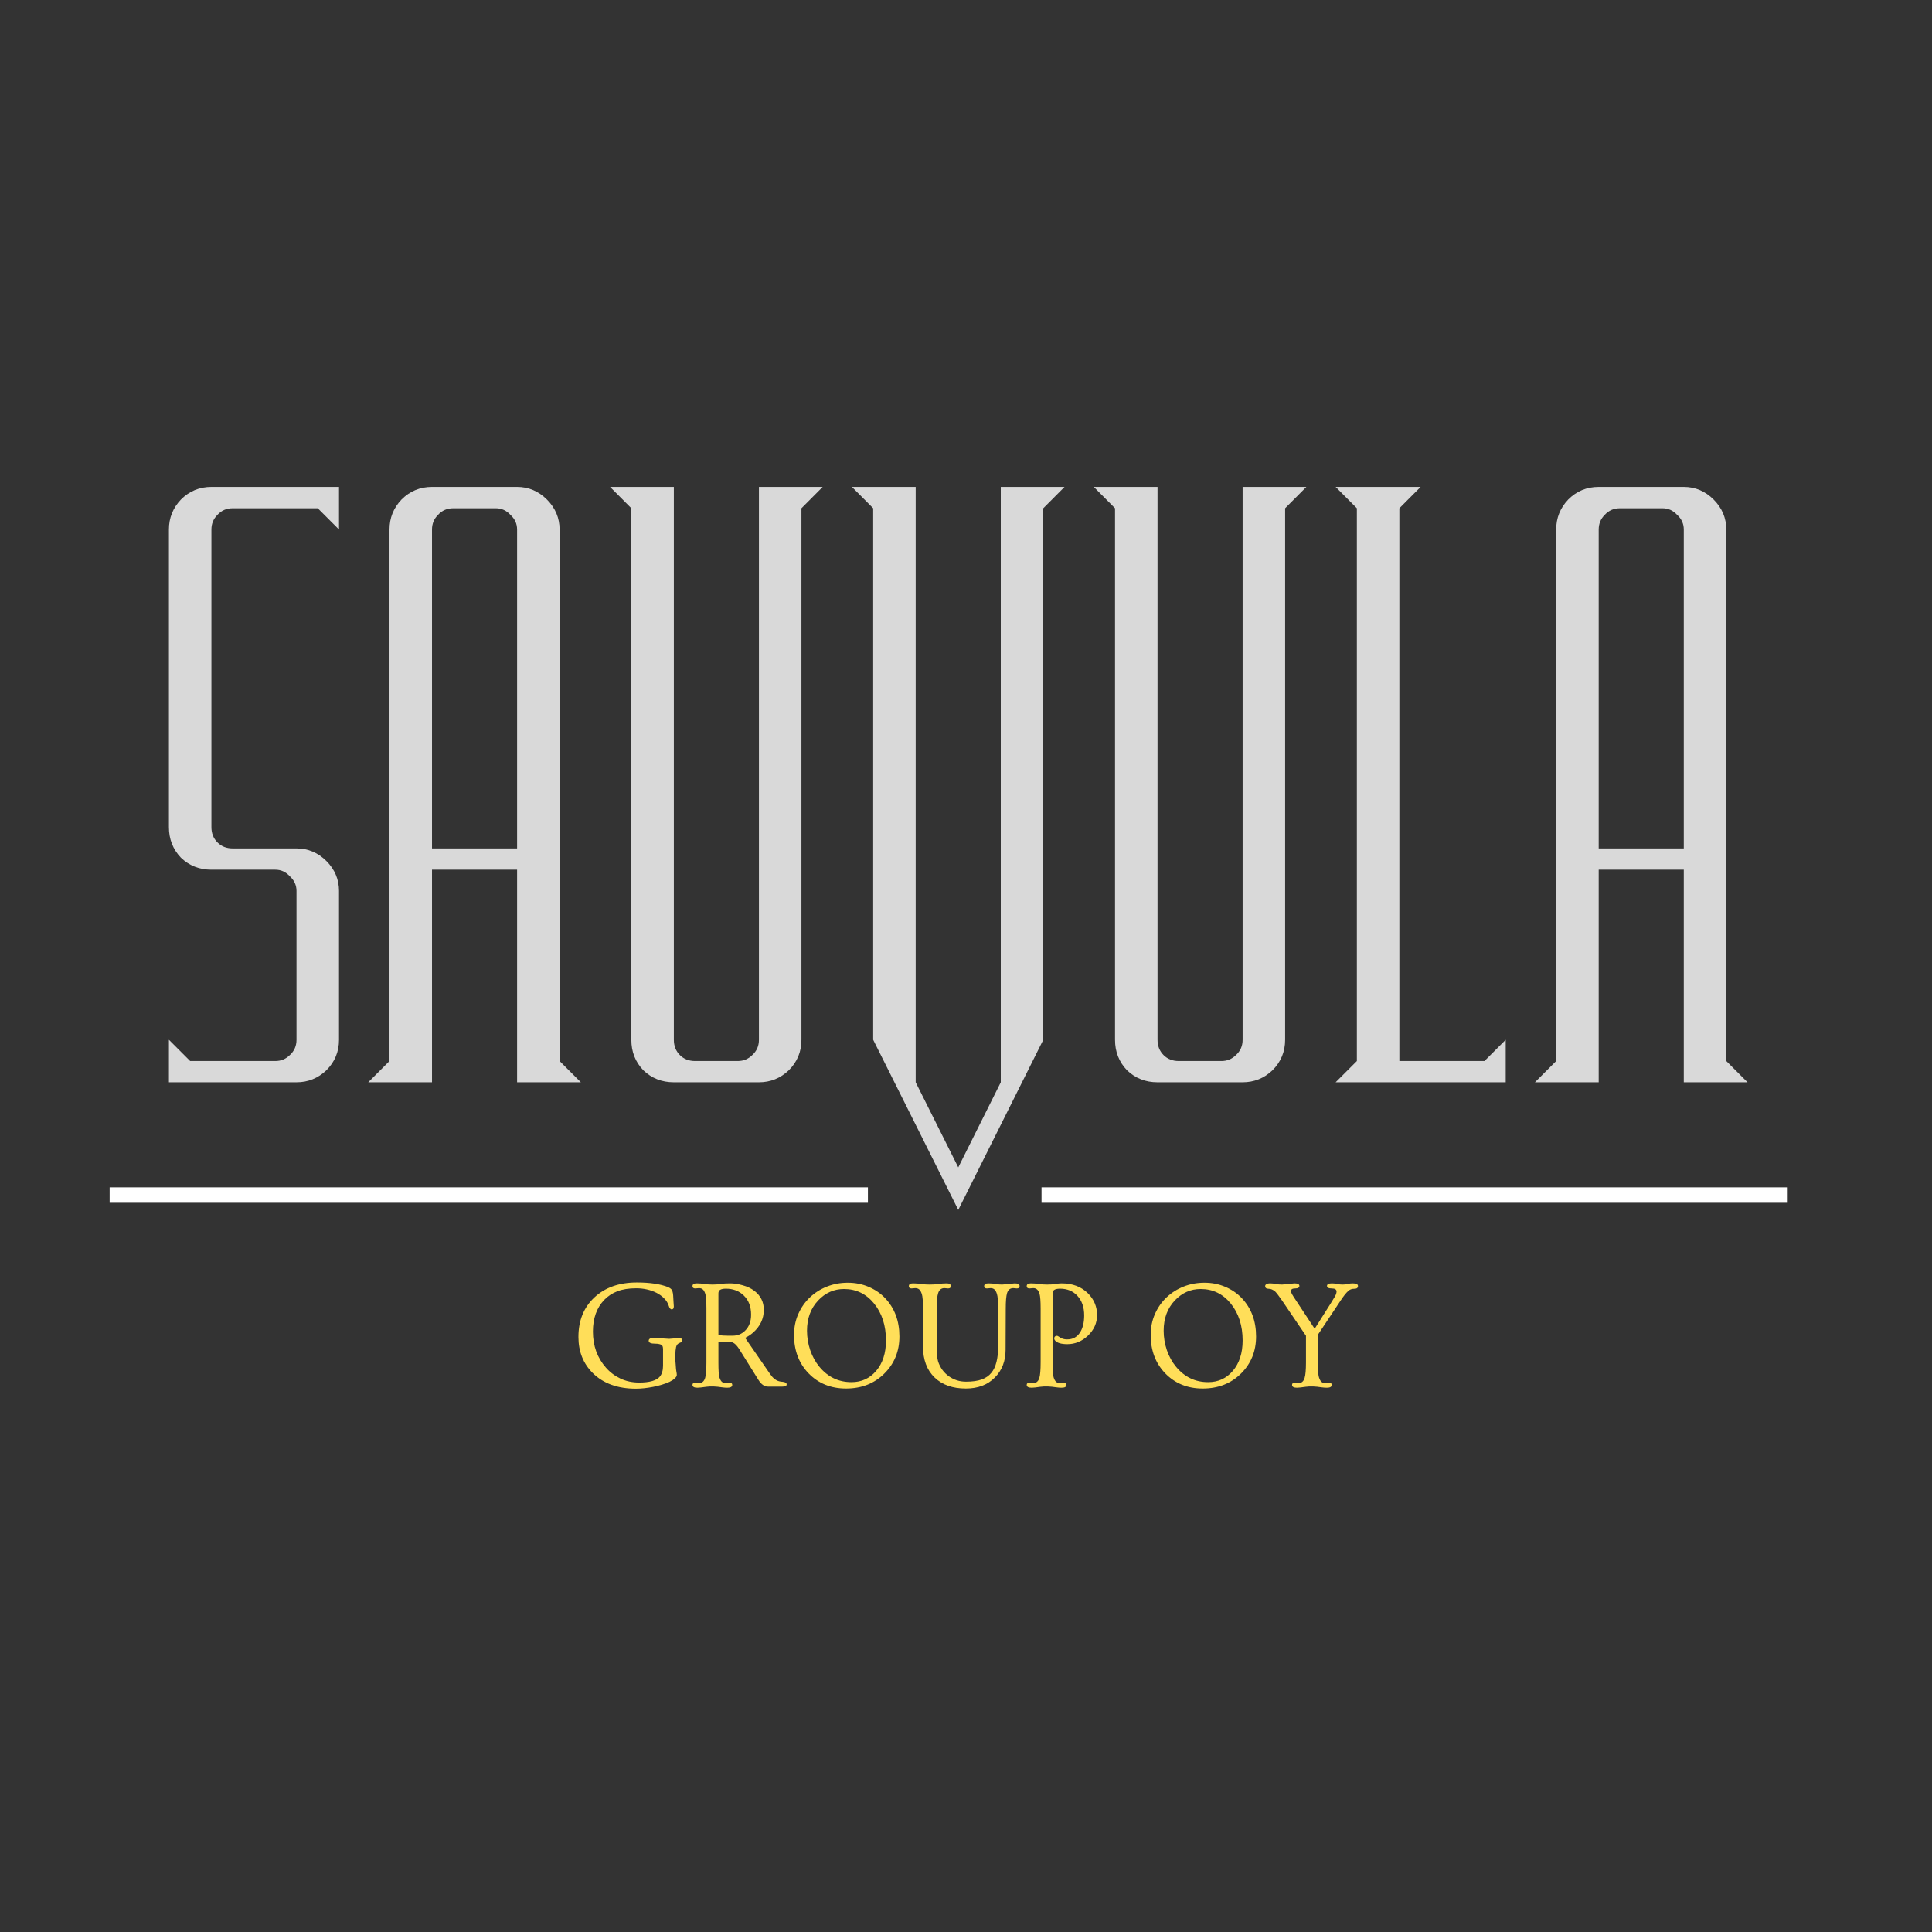
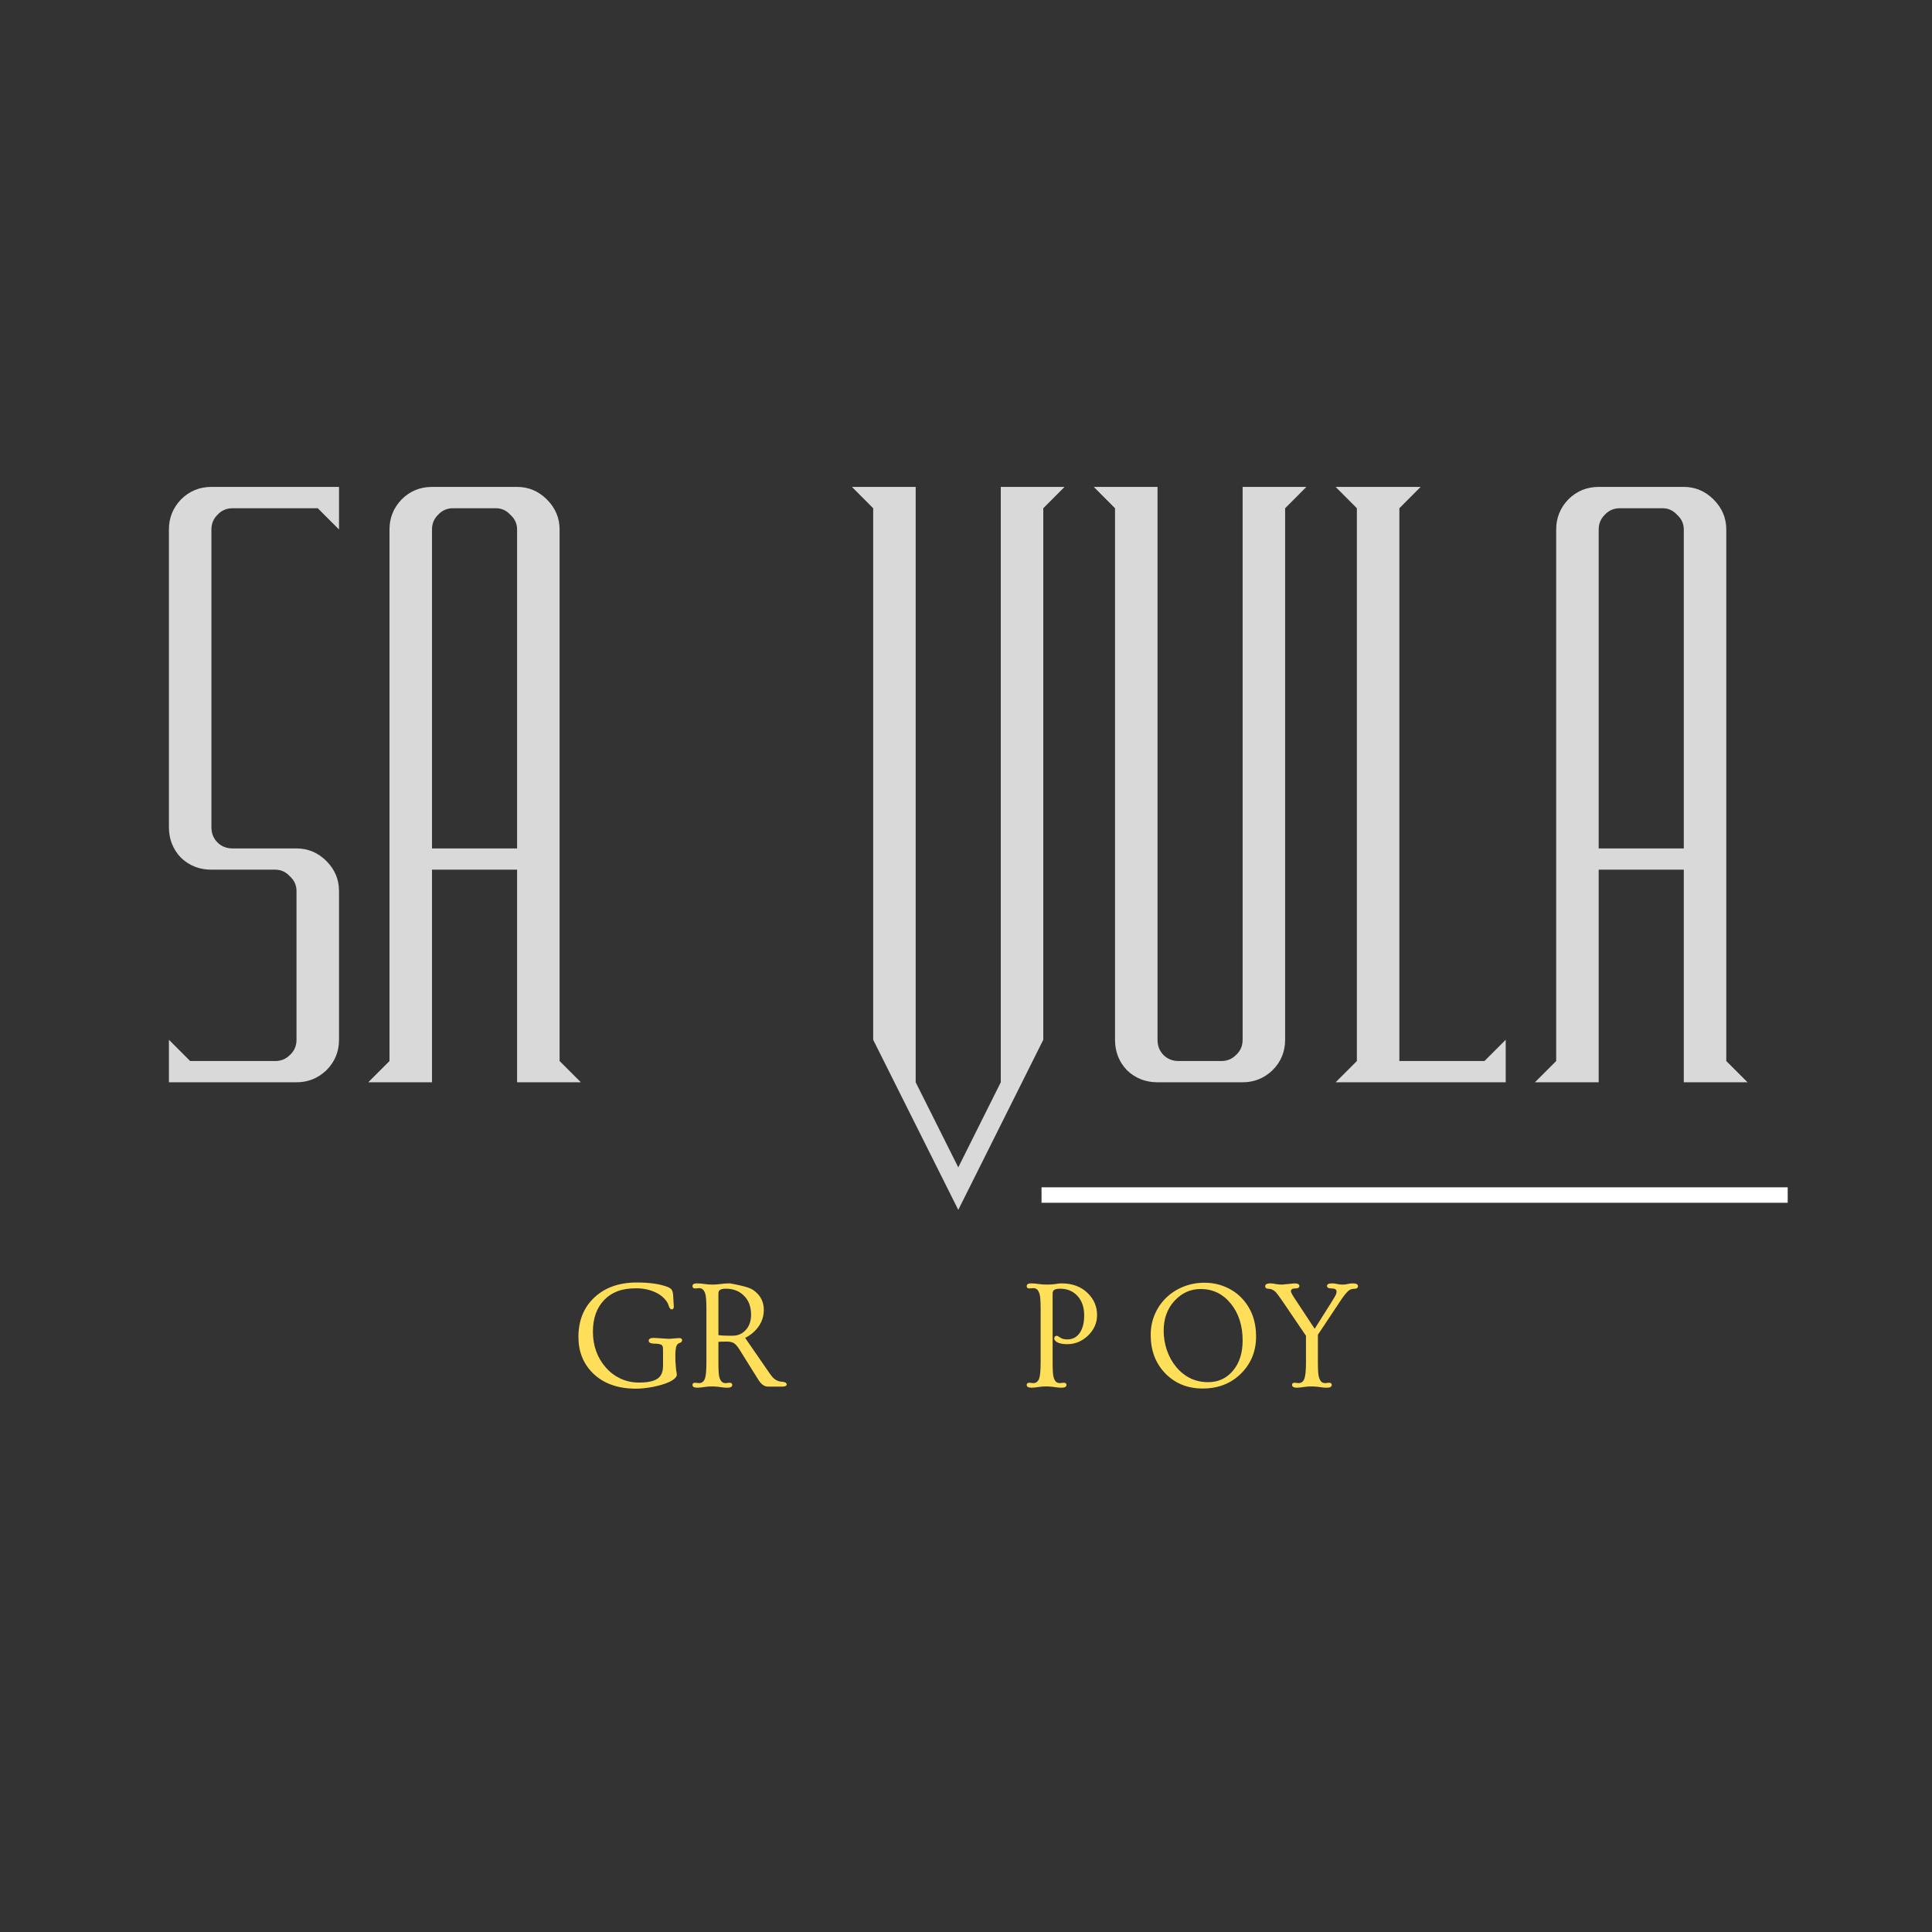
<svg xmlns="http://www.w3.org/2000/svg" width="500" viewBox="0 0 375 375" height="500" preserveAspectRatio="xMidYMid meet">
  <rect x="0" y="0" width="375" height="375" fill="#333333" stroke="none" />
  <defs>
    <g />
  </defs>
  <g fill="#d9d9d9" fill-opacity="1">
    <g transform="translate(32.786, 210.07)">
      <g>
        <path d="M 0 0 L 0 -8.25 L 4.125 -4.125 L 20.641 -4.125 C 21.754 -4.125 22.695 -4.508 23.469 -5.281 C 24.332 -6.062 24.766 -7.051 24.766 -8.25 L 24.766 -37.141 C 24.766 -38.254 24.332 -39.203 23.469 -39.984 C 22.695 -40.836 21.754 -41.266 20.641 -41.266 L 8.25 -41.266 C 5.926 -41.266 3.953 -42.039 2.328 -43.594 C 0.773 -45.227 0 -47.207 0 -49.531 L 0 -107.297 C 0 -109.535 0.773 -111.473 2.328 -113.109 C 3.953 -114.742 5.926 -115.562 8.25 -115.562 L 33.016 -115.562 L 33.016 -107.297 L 28.891 -111.422 L 12.375 -111.422 C 11.176 -111.422 10.191 -110.992 9.422 -110.141 C 8.641 -109.367 8.25 -108.422 8.25 -107.297 L 8.25 -49.531 C 8.25 -48.32 8.641 -47.332 9.422 -46.562 C 10.191 -45.781 11.176 -45.391 12.375 -45.391 L 24.766 -45.391 C 26.992 -45.391 28.926 -44.578 30.562 -42.953 C 32.195 -41.316 33.016 -39.379 33.016 -37.141 L 33.016 -8.25 C 33.016 -5.926 32.195 -3.953 30.562 -2.328 C 28.926 -0.773 26.992 0 24.766 0 Z M 0 0 " />
      </g>
    </g>
  </g>
  <g fill="#d9d9d9" fill-opacity="1">
    <g transform="translate(75.601, 210.07)">
      <g>
        <path d="M 24.766 -45.391 L 24.766 -107.297 C 24.766 -108.422 24.332 -109.367 23.469 -110.141 C 22.695 -110.992 21.754 -111.422 20.641 -111.422 L 12.375 -111.422 C 11.176 -111.422 10.191 -110.992 9.422 -110.141 C 8.641 -109.367 8.25 -108.422 8.25 -107.297 L 8.25 -45.391 Z M -4.125 0 L 0 -4.125 L 0 -107.297 C 0 -109.535 0.773 -111.473 2.328 -113.109 C 3.953 -114.742 5.926 -115.562 8.25 -115.562 L 24.766 -115.562 C 26.992 -115.562 28.926 -114.742 30.562 -113.109 C 32.195 -111.473 33.016 -109.535 33.016 -107.297 L 33.016 -4.125 L 37.141 0 L 24.766 0 L 24.766 -41.266 L 8.25 -41.266 L 8.25 0 Z M -4.125 0 " />
      </g>
    </g>
  </g>
  <g fill="#d9d9d9" fill-opacity="1">
    <g transform="translate(122.543, 210.07)">
      <g>
-         <path d="M 8.25 -1.031 L 8.125 -1.031 C 8.125 -1.031 8.164 -1.031 8.25 -1.031 Z M 8.25 0 C 5.926 0 3.953 -0.773 2.328 -2.328 C 0.773 -3.953 0 -5.926 0 -8.25 L 0 -111.422 L -4.125 -115.562 L 8.25 -115.562 L 8.25 -8.25 C 8.25 -7.051 8.641 -6.062 9.422 -5.281 C 10.191 -4.508 11.176 -4.125 12.375 -4.125 L 20.641 -4.125 C 21.754 -4.125 22.695 -4.508 23.469 -5.281 C 24.332 -6.062 24.766 -7.051 24.766 -8.25 L 24.766 -115.562 L 37.141 -115.562 L 33.016 -111.422 L 33.016 -8.25 C 33.016 -5.926 32.195 -3.953 30.562 -2.328 C 28.926 -0.773 26.992 0 24.766 0 Z M 8.25 0 " />
-       </g>
+         </g>
    </g>
  </g>
  <g fill="#d9d9d9" fill-opacity="1">
    <g transform="translate(169.484, 210.07)">
      <g>
        <path d="M 16.516 24.766 L 0 -8.25 L 0 -111.422 L -4.125 -115.562 L 8.25 -115.562 L 8.25 0 L 16.516 16.516 L 24.766 0 L 24.766 -115.562 L 37.141 -115.562 L 33.016 -111.422 L 33.016 -8.25 Z M 16.516 24.766 " />
      </g>
    </g>
  </g>
  <g fill="#d9d9d9" fill-opacity="1">
    <g transform="translate(216.426, 210.07)">
      <g>
        <path d="M 8.25 -1.031 L 8.125 -1.031 C 8.125 -1.031 8.164 -1.031 8.25 -1.031 Z M 8.25 0 C 5.926 0 3.953 -0.773 2.328 -2.328 C 0.773 -3.953 0 -5.926 0 -8.25 L 0 -111.422 L -4.125 -115.562 L 8.25 -115.562 L 8.25 -8.25 C 8.25 -7.051 8.641 -6.062 9.422 -5.281 C 10.191 -4.508 11.176 -4.125 12.375 -4.125 L 20.641 -4.125 C 21.754 -4.125 22.695 -4.508 23.469 -5.281 C 24.332 -6.062 24.766 -7.051 24.766 -8.25 L 24.766 -115.562 L 37.141 -115.562 L 33.016 -111.422 L 33.016 -8.25 C 33.016 -5.926 32.195 -3.953 30.562 -2.328 C 28.926 -0.773 26.992 0 24.766 0 Z M 8.25 0 " />
      </g>
    </g>
  </g>
  <g fill="#d9d9d9" fill-opacity="1">
    <g transform="translate(263.367, 210.07)">
      <g>
        <path d="M -4.125 0 L 0 -4.125 L 0 -111.422 L -4.125 -115.562 L 12.375 -115.562 L 8.25 -111.422 L 8.25 -4.125 L 24.766 -4.125 L 28.891 -8.25 L 28.891 0 Z M -4.125 0 " />
      </g>
    </g>
  </g>
  <g fill="#d9d9d9" fill-opacity="1">
    <g transform="translate(302.055, 210.07)">
      <g>
        <path d="M 24.766 -45.391 L 24.766 -107.297 C 24.766 -108.422 24.332 -109.367 23.469 -110.141 C 22.695 -110.992 21.754 -111.422 20.641 -111.422 L 12.375 -111.422 C 11.176 -111.422 10.191 -110.992 9.422 -110.141 C 8.641 -109.367 8.25 -108.422 8.25 -107.297 L 8.25 -45.391 Z M -4.125 0 L 0 -4.125 L 0 -107.297 C 0 -109.535 0.773 -111.473 2.328 -113.109 C 3.953 -114.742 5.926 -115.562 8.25 -115.562 L 24.766 -115.562 C 26.992 -115.562 28.926 -114.742 30.562 -113.109 C 32.195 -111.473 33.016 -109.535 33.016 -107.297 L 33.016 -4.125 L 37.141 0 L 24.766 0 L 24.766 -41.266 L 8.25 -41.266 L 8.25 0 Z M -4.125 0 " />
      </g>
    </g>
  </g>
-   <path stroke-linecap="butt" transform="matrix(0.75, 0, 0, 0.75, 21.281, 230.456)" fill="none" stroke-linejoin="miter" d="M 0.001 2.001 L 196.24 2.001 " stroke="#ffffff" stroke-width="4" stroke-opacity="1" stroke-miterlimit="4" />
  <path stroke-linecap="butt" transform="matrix(0.75, 0, 0, 0.75, 202.161, 230.456)" fill="none" stroke-linejoin="miter" d="M -0.001 2.001 L 193.108 2.001 " stroke="#ffffff" stroke-width="4" stroke-opacity="1" stroke-miterlimit="4" />
  <g fill="#ffde59" fill-opacity="1">
    <g transform="translate(111.054, 269.135)">
      <g>
        <path d="M 20.766 -9.422 C 21.148 -9.422 21.344 -9.281 21.344 -9 C 21.344 -8.852 21.301 -8.742 21.219 -8.672 C 21.133 -8.598 21 -8.523 20.812 -8.453 C 20.633 -8.379 20.5 -8.285 20.406 -8.172 C 20.312 -8.055 20.234 -7.891 20.172 -7.672 C 20.078 -7.234 20.031 -6.707 20.031 -6.094 C 20.031 -5.488 20.035 -5.086 20.047 -4.891 C 20.055 -4.703 20.07 -4.508 20.094 -4.312 C 20.133 -3.594 20.18 -3.117 20.234 -2.891 C 20.285 -2.672 20.312 -2.457 20.312 -2.25 C 20.312 -2.051 20.18 -1.832 19.922 -1.594 C 19.672 -1.352 19.332 -1.129 18.906 -0.922 C 18.477 -0.723 17.988 -0.539 17.438 -0.375 C 16.883 -0.219 16.32 -0.078 15.75 0.047 C 14.52 0.285 13.395 0.406 12.375 0.406 C 8.844 0.406 6.055 -0.598 4.016 -2.609 C 2.148 -4.461 1.219 -6.801 1.219 -9.625 C 1.219 -12.812 2.25 -15.367 4.312 -17.297 C 6.383 -19.234 9.133 -20.203 12.562 -20.203 C 15.102 -20.203 17.129 -19.898 18.641 -19.297 C 18.93 -19.16 19.133 -19.023 19.25 -18.891 C 19.457 -18.629 19.578 -18.219 19.609 -17.656 C 19.641 -17.094 19.66 -16.703 19.672 -16.484 C 19.711 -15.992 19.734 -15.688 19.734 -15.562 C 19.734 -15.176 19.598 -14.984 19.328 -14.984 C 19.078 -14.984 18.879 -15.227 18.734 -15.719 C 18.586 -16.207 18.301 -16.664 17.875 -17.094 C 17.457 -17.531 16.953 -17.898 16.359 -18.203 C 15.18 -18.785 13.875 -19.078 12.438 -19.078 C 11 -19.078 9.781 -18.883 8.781 -18.5 C 7.781 -18.113 6.93 -17.555 6.234 -16.828 C 4.766 -15.305 4.031 -13.254 4.031 -10.672 C 4.031 -7.922 4.875 -5.586 6.562 -3.672 C 7.352 -2.773 8.297 -2.066 9.391 -1.547 C 10.492 -1.035 11.695 -0.781 13 -0.781 C 15.051 -0.781 16.395 -1.172 17.031 -1.953 C 17.438 -2.461 17.641 -3.16 17.641 -4.047 L 17.641 -7.25 C 17.641 -7.719 17.531 -8.004 17.312 -8.109 C 17.02 -8.254 16.625 -8.328 16.125 -8.328 C 15.281 -8.328 14.859 -8.516 14.859 -8.891 C 14.859 -9.266 15.191 -9.453 15.859 -9.453 L 18.828 -9.266 Z M 20.766 -9.422 " />
      </g>
    </g>
    <g transform="translate(133.411, 269.135)">
      <g>
-         <path d="M 1.969 0.219 C 1.32 0.219 1 0.035 1 -0.328 C 1 -0.609 1.176 -0.75 1.531 -0.75 L 2.266 -0.672 C 2.848 -0.672 3.242 -1.004 3.453 -1.672 C 3.617 -2.234 3.703 -3.238 3.703 -4.688 L 3.703 -15.109 C 3.703 -16.555 3.633 -17.504 3.5 -17.953 C 3.363 -18.398 3.195 -18.703 3 -18.859 C 2.812 -19.023 2.566 -19.109 2.266 -19.109 L 1.531 -19.047 C 1.176 -19.047 1 -19.191 1 -19.484 C 1 -19.848 1.27 -20.031 1.812 -20.031 C 2.352 -20.031 2.867 -19.988 3.359 -19.906 C 3.848 -19.832 4.359 -19.797 4.891 -19.797 C 5.422 -19.797 5.93 -19.832 6.422 -19.906 C 6.91 -19.988 7.535 -20.031 8.297 -20.031 C 9.055 -20.031 9.875 -19.906 10.75 -19.656 C 11.625 -19.414 12.363 -19.066 12.969 -18.609 C 14.219 -17.672 14.844 -16.43 14.844 -14.891 C 14.844 -13.172 14.141 -11.691 12.734 -10.453 C 12.273 -10.055 11.77 -9.723 11.219 -9.453 L 16.031 -2.484 C 16.57 -1.68 17.164 -1.195 17.812 -1.031 C 18 -0.977 18.234 -0.941 18.516 -0.922 C 19.023 -0.867 19.281 -0.703 19.281 -0.422 C 19.281 -0.141 19.008 0 18.469 0 L 15.625 0 C 14.945 0 14.332 -0.441 13.781 -1.328 L 10.062 -7.281 C 9.727 -7.801 9.406 -8.172 9.094 -8.391 C 8.789 -8.617 8.32 -8.734 7.688 -8.734 C 7.051 -8.734 6.5 -8.719 6.031 -8.688 L 6.031 -4.688 C 6.031 -3.195 6.094 -2.238 6.219 -1.812 C 6.352 -1.383 6.516 -1.086 6.703 -0.922 C 6.898 -0.754 7.156 -0.672 7.469 -0.672 L 8.188 -0.75 C 8.539 -0.75 8.719 -0.609 8.719 -0.328 C 8.719 0.035 8.398 0.219 7.766 0.219 C 7.441 0.219 7.098 0.191 6.734 0.141 C 5.555 -0.047 4.547 -0.082 3.703 0.031 C 2.859 0.156 2.281 0.219 1.969 0.219 Z M 6.031 -9.984 C 6.664 -9.91 7.281 -9.875 7.875 -9.875 L 8.797 -9.875 C 9.754 -9.875 10.562 -10.203 11.219 -10.859 C 11.988 -11.617 12.375 -12.648 12.375 -13.953 C 12.375 -15.535 11.895 -16.781 10.938 -17.688 C 10.039 -18.562 8.891 -19 7.484 -19 C 6.984 -19 6.613 -18.926 6.375 -18.781 C 6.145 -18.645 6.031 -18.41 6.031 -18.078 Z M 6.031 -9.984 " />
+         <path d="M 1.969 0.219 C 1.32 0.219 1 0.035 1 -0.328 C 1 -0.609 1.176 -0.75 1.531 -0.75 L 2.266 -0.672 C 2.848 -0.672 3.242 -1.004 3.453 -1.672 C 3.617 -2.234 3.703 -3.238 3.703 -4.688 L 3.703 -15.109 C 3.703 -16.555 3.633 -17.504 3.5 -17.953 C 3.363 -18.398 3.195 -18.703 3 -18.859 C 2.812 -19.023 2.566 -19.109 2.266 -19.109 L 1.531 -19.047 C 1.176 -19.047 1 -19.191 1 -19.484 C 1 -19.848 1.27 -20.031 1.812 -20.031 C 2.352 -20.031 2.867 -19.988 3.359 -19.906 C 3.848 -19.832 4.359 -19.797 4.891 -19.797 C 5.422 -19.797 5.93 -19.832 6.422 -19.906 C 6.91 -19.988 7.535 -20.031 8.297 -20.031 C 11.625 -19.414 12.363 -19.066 12.969 -18.609 C 14.219 -17.672 14.844 -16.43 14.844 -14.891 C 14.844 -13.172 14.141 -11.691 12.734 -10.453 C 12.273 -10.055 11.77 -9.723 11.219 -9.453 L 16.031 -2.484 C 16.57 -1.68 17.164 -1.195 17.812 -1.031 C 18 -0.977 18.234 -0.941 18.516 -0.922 C 19.023 -0.867 19.281 -0.703 19.281 -0.422 C 19.281 -0.141 19.008 0 18.469 0 L 15.625 0 C 14.945 0 14.332 -0.441 13.781 -1.328 L 10.062 -7.281 C 9.727 -7.801 9.406 -8.172 9.094 -8.391 C 8.789 -8.617 8.32 -8.734 7.688 -8.734 C 7.051 -8.734 6.5 -8.719 6.031 -8.688 L 6.031 -4.688 C 6.031 -3.195 6.094 -2.238 6.219 -1.812 C 6.352 -1.383 6.516 -1.086 6.703 -0.922 C 6.898 -0.754 7.156 -0.672 7.469 -0.672 L 8.188 -0.75 C 8.539 -0.75 8.719 -0.609 8.719 -0.328 C 8.719 0.035 8.398 0.219 7.766 0.219 C 7.441 0.219 7.098 0.191 6.734 0.141 C 5.555 -0.047 4.547 -0.082 3.703 0.031 C 2.859 0.156 2.281 0.219 1.969 0.219 Z M 6.031 -9.984 C 6.664 -9.91 7.281 -9.875 7.875 -9.875 L 8.797 -9.875 C 9.754 -9.875 10.562 -10.203 11.219 -10.859 C 11.988 -11.617 12.375 -12.648 12.375 -13.953 C 12.375 -15.535 11.895 -16.781 10.938 -17.688 C 10.039 -18.562 8.891 -19 7.484 -19 C 6.984 -19 6.613 -18.926 6.375 -18.781 C 6.145 -18.645 6.031 -18.41 6.031 -18.078 Z M 6.031 -9.984 " />
      </g>
    </g>
    <g transform="translate(152.638, 269.135)">
      <g>
-         <path d="M 1.484 -10 C 1.484 -11.488 1.758 -12.852 2.312 -14.094 C 2.863 -15.344 3.613 -16.414 4.562 -17.312 C 5.52 -18.219 6.625 -18.914 7.875 -19.406 C 9.125 -19.906 10.473 -20.156 11.922 -20.156 C 13.367 -20.156 14.711 -19.891 15.953 -19.359 C 17.191 -18.836 18.254 -18.113 19.141 -17.188 C 21.004 -15.227 21.938 -12.742 21.938 -9.734 C 21.938 -6.879 20.973 -4.488 19.047 -2.562 C 17.086 -0.602 14.598 0.375 11.578 0.375 C 8.629 0.375 6.195 -0.613 4.281 -2.594 C 2.414 -4.551 1.484 -7.02 1.484 -10 Z M 4 -10.844 C 4 -9.562 4.207 -8.301 4.625 -7.062 C 5.051 -5.832 5.645 -4.758 6.406 -3.844 C 8.051 -1.852 10.129 -0.859 12.641 -0.859 C 14.578 -0.859 16.172 -1.586 17.422 -3.047 C 18.691 -4.535 19.328 -6.504 19.328 -8.953 C 19.328 -11.836 18.555 -14.227 17.016 -16.125 C 15.484 -18 13.539 -18.938 11.188 -18.938 C 9.238 -18.938 7.566 -18.195 6.172 -16.719 C 4.723 -15.188 4 -13.227 4 -10.844 Z M 4 -10.844 " />
-       </g>
+         </g>
    </g>
    <g transform="translate(176.043, 269.135)">
      <g>
-         <path d="M 7.969 -19.047 L 7.266 -19.109 C 6.66 -19.109 6.254 -18.781 6.047 -18.125 C 5.859 -17.539 5.766 -16.535 5.766 -15.109 L 5.766 -7.812 C 5.766 -6.445 5.859 -5.461 6.047 -4.859 C 6.242 -4.266 6.52 -3.723 6.875 -3.234 C 7.238 -2.742 7.664 -2.328 8.156 -1.984 C 9.125 -1.297 10.223 -0.953 11.453 -0.953 C 12.68 -0.953 13.691 -1.094 14.484 -1.375 C 15.285 -1.664 15.922 -2.102 16.391 -2.688 C 17.266 -3.75 17.703 -5.484 17.703 -7.891 L 17.688 -15.109 C 17.688 -16.555 17.613 -17.504 17.469 -17.953 C 17.332 -18.398 17.164 -18.703 16.969 -18.859 C 16.781 -19.023 16.535 -19.109 16.234 -19.109 L 15.516 -19.047 C 15.16 -19.047 14.984 -19.191 14.984 -19.484 C 14.984 -19.848 15.254 -20.031 15.797 -20.031 C 16.336 -20.031 16.805 -19.988 17.203 -19.906 C 17.609 -19.832 18.035 -19.797 18.484 -19.797 L 20.922 -20.031 C 21.547 -20.031 21.859 -19.848 21.859 -19.484 C 21.859 -19.191 21.68 -19.047 21.328 -19.047 L 20.625 -19.109 C 20.02 -19.109 19.617 -18.781 19.422 -18.125 C 19.254 -17.551 19.172 -16.547 19.172 -15.109 L 19.141 -7.141 C 19.141 -4.941 18.441 -3.145 17.047 -1.75 C 15.641 -0.332 13.766 0.375 11.422 0.375 C 8.867 0.375 6.852 -0.332 5.375 -1.75 C 3.863 -3.195 3.109 -5.219 3.109 -7.812 L 3.109 -15.109 C 3.109 -16.535 3.035 -17.477 2.891 -17.938 C 2.742 -18.395 2.57 -18.703 2.375 -18.859 C 2.176 -19.023 1.922 -19.109 1.609 -19.109 L 0.891 -19.047 C 0.535 -19.047 0.359 -19.191 0.359 -19.484 C 0.359 -19.848 0.629 -20.031 1.172 -20.031 C 1.723 -20.031 2.258 -19.988 2.781 -19.906 C 3.301 -19.832 3.848 -19.797 4.422 -19.797 C 4.992 -19.797 5.547 -19.832 6.078 -19.906 C 6.617 -19.988 7.16 -20.031 7.703 -20.031 C 8.242 -20.031 8.516 -19.848 8.516 -19.484 C 8.516 -19.191 8.332 -19.047 7.969 -19.047 Z M 7.969 -19.047 " />
-       </g>
+         </g>
    </g>
    <g transform="translate(198.283, 269.135)">
      <g>
        <path d="M 1.969 0.219 C 1.32 0.219 1 0.035 1 -0.328 C 1 -0.609 1.176 -0.75 1.531 -0.75 L 2.266 -0.672 C 2.848 -0.672 3.242 -1.004 3.453 -1.672 C 3.617 -2.234 3.703 -3.238 3.703 -4.688 L 3.703 -15.109 C 3.703 -16.555 3.633 -17.504 3.5 -17.953 C 3.363 -18.398 3.195 -18.703 3 -18.859 C 2.812 -19.023 2.566 -19.109 2.266 -19.109 L 1.531 -19.047 C 1.176 -19.047 1 -19.191 1 -19.484 C 1 -19.848 1.27 -20.031 1.812 -20.031 C 2.352 -20.031 2.867 -19.988 3.359 -19.906 C 3.848 -19.832 4.391 -19.797 4.984 -19.797 C 5.578 -19.797 6.102 -19.832 6.562 -19.906 C 7.02 -19.988 7.422 -20.031 7.766 -20.031 C 9.879 -20.031 11.582 -19.391 12.875 -18.109 C 14.062 -16.93 14.656 -15.52 14.656 -13.875 C 14.656 -12.344 14.062 -11.008 12.875 -9.875 C 11.719 -8.781 10.391 -8.234 8.891 -8.234 C 7.734 -8.234 6.945 -8.457 6.531 -8.906 C 6.406 -9.039 6.344 -9.188 6.344 -9.344 C 6.344 -9.508 6.391 -9.633 6.484 -9.719 C 6.578 -9.812 6.691 -9.859 6.828 -9.859 C 6.961 -9.859 7.156 -9.766 7.406 -9.578 C 7.781 -9.297 8.254 -9.156 8.828 -9.156 C 9.398 -9.156 9.883 -9.266 10.281 -9.484 C 10.688 -9.711 11.023 -10.023 11.297 -10.422 C 11.867 -11.266 12.156 -12.395 12.156 -13.812 C 12.156 -15.406 11.711 -16.676 10.828 -17.625 C 9.973 -18.539 8.859 -19 7.484 -19 C 6.984 -19 6.613 -18.926 6.375 -18.781 C 6.145 -18.645 6.031 -18.41 6.031 -18.078 L 6.031 -4.688 C 6.031 -3.195 6.094 -2.238 6.219 -1.812 C 6.352 -1.383 6.516 -1.086 6.703 -0.922 C 6.898 -0.754 7.156 -0.672 7.469 -0.672 L 8.188 -0.75 C 8.539 -0.75 8.719 -0.609 8.719 -0.328 C 8.719 0.035 8.398 0.219 7.766 0.219 C 7.441 0.219 7.098 0.191 6.734 0.141 C 5.555 -0.047 4.547 -0.082 3.703 0.031 C 2.859 0.156 2.281 0.219 1.969 0.219 Z M 1.969 0.219 " />
      </g>
    </g>
    <g transform="translate(214.113, 269.135)">
      <g />
    </g>
    <g transform="translate(221.866, 269.135)">
      <g>
        <path d="M 1.484 -10 C 1.484 -11.488 1.758 -12.852 2.312 -14.094 C 2.863 -15.344 3.613 -16.414 4.562 -17.312 C 5.52 -18.219 6.625 -18.914 7.875 -19.406 C 9.125 -19.906 10.473 -20.156 11.922 -20.156 C 13.367 -20.156 14.711 -19.891 15.953 -19.359 C 17.191 -18.836 18.254 -18.113 19.141 -17.188 C 21.004 -15.227 21.938 -12.742 21.938 -9.734 C 21.938 -6.879 20.973 -4.488 19.047 -2.562 C 17.086 -0.602 14.598 0.375 11.578 0.375 C 8.629 0.375 6.195 -0.613 4.281 -2.594 C 2.414 -4.551 1.484 -7.02 1.484 -10 Z M 4 -10.844 C 4 -9.562 4.207 -8.301 4.625 -7.062 C 5.051 -5.832 5.645 -4.758 6.406 -3.844 C 8.051 -1.852 10.129 -0.859 12.641 -0.859 C 14.578 -0.859 16.172 -1.586 17.422 -3.047 C 18.691 -4.535 19.328 -6.504 19.328 -8.953 C 19.328 -11.836 18.555 -14.227 17.016 -16.125 C 15.484 -18 13.539 -18.938 11.188 -18.938 C 9.238 -18.938 7.566 -18.195 6.172 -16.719 C 4.723 -15.188 4 -13.227 4 -10.844 Z M 4 -10.844 " />
      </g>
    </g>
    <g transform="translate(245.271, 269.135)">
      <g>
        <path d="M 6.469 0.219 C 5.832 0.219 5.516 0.035 5.516 -0.328 C 5.516 -0.609 5.691 -0.75 6.047 -0.75 L 6.766 -0.672 C 7.359 -0.672 7.754 -1.004 7.953 -1.672 C 8.129 -2.234 8.219 -3.238 8.219 -4.688 L 8.219 -9.859 L 3.562 -16.719 C 2.926 -17.633 2.484 -18.211 2.234 -18.453 C 1.816 -18.805 1.391 -18.984 0.953 -18.984 C 0.516 -18.984 0.297 -19.16 0.297 -19.516 C 0.297 -19.648 0.375 -19.77 0.531 -19.875 C 0.688 -19.977 0.938 -20.031 1.281 -20.031 C 1.625 -20.031 1.984 -19.988 2.359 -19.906 C 2.734 -19.832 3.141 -19.797 3.578 -19.797 L 5.984 -20.031 C 6.617 -20.031 6.938 -19.863 6.938 -19.531 C 6.938 -19.207 6.66 -19.047 6.109 -19.047 C 5.566 -19.047 5.297 -18.867 5.297 -18.516 C 5.297 -18.328 5.473 -17.957 5.828 -17.406 L 9.906 -11.219 L 13.047 -16.188 C 13.68 -17.188 14.023 -17.789 14.078 -18 C 14.129 -18.207 14.156 -18.352 14.156 -18.438 C 14.156 -18.844 13.844 -19.047 13.219 -19.047 C 12.602 -19.047 12.297 -19.207 12.297 -19.531 C 12.297 -19.863 12.617 -20.031 13.266 -20.031 C 13.609 -20.031 13.945 -19.988 14.281 -19.906 C 14.613 -19.832 14.957 -19.797 15.312 -19.797 C 15.664 -19.797 15.992 -19.832 16.297 -19.906 C 16.609 -19.988 16.938 -20.031 17.281 -20.031 C 17.969 -20.031 18.312 -19.859 18.312 -19.516 C 18.312 -19.16 18.082 -18.984 17.625 -18.984 C 17.145 -18.984 16.766 -18.859 16.484 -18.609 C 16.023 -18.223 15.445 -17.488 14.75 -16.406 L 10.531 -10.062 L 10.531 -4.688 C 10.531 -3.195 10.598 -2.238 10.734 -1.812 C 10.867 -1.383 11.031 -1.086 11.219 -0.922 C 11.406 -0.754 11.66 -0.672 11.984 -0.672 L 12.688 -0.75 C 13.039 -0.75 13.219 -0.609 13.219 -0.328 C 13.219 0.035 12.906 0.219 12.281 0.219 C 11.945 0.219 11.598 0.191 11.234 0.141 C 10.055 -0.047 9.047 -0.082 8.203 0.031 C 7.359 0.156 6.781 0.219 6.469 0.219 Z M 6.469 0.219 " />
      </g>
    </g>
  </g>
</svg>